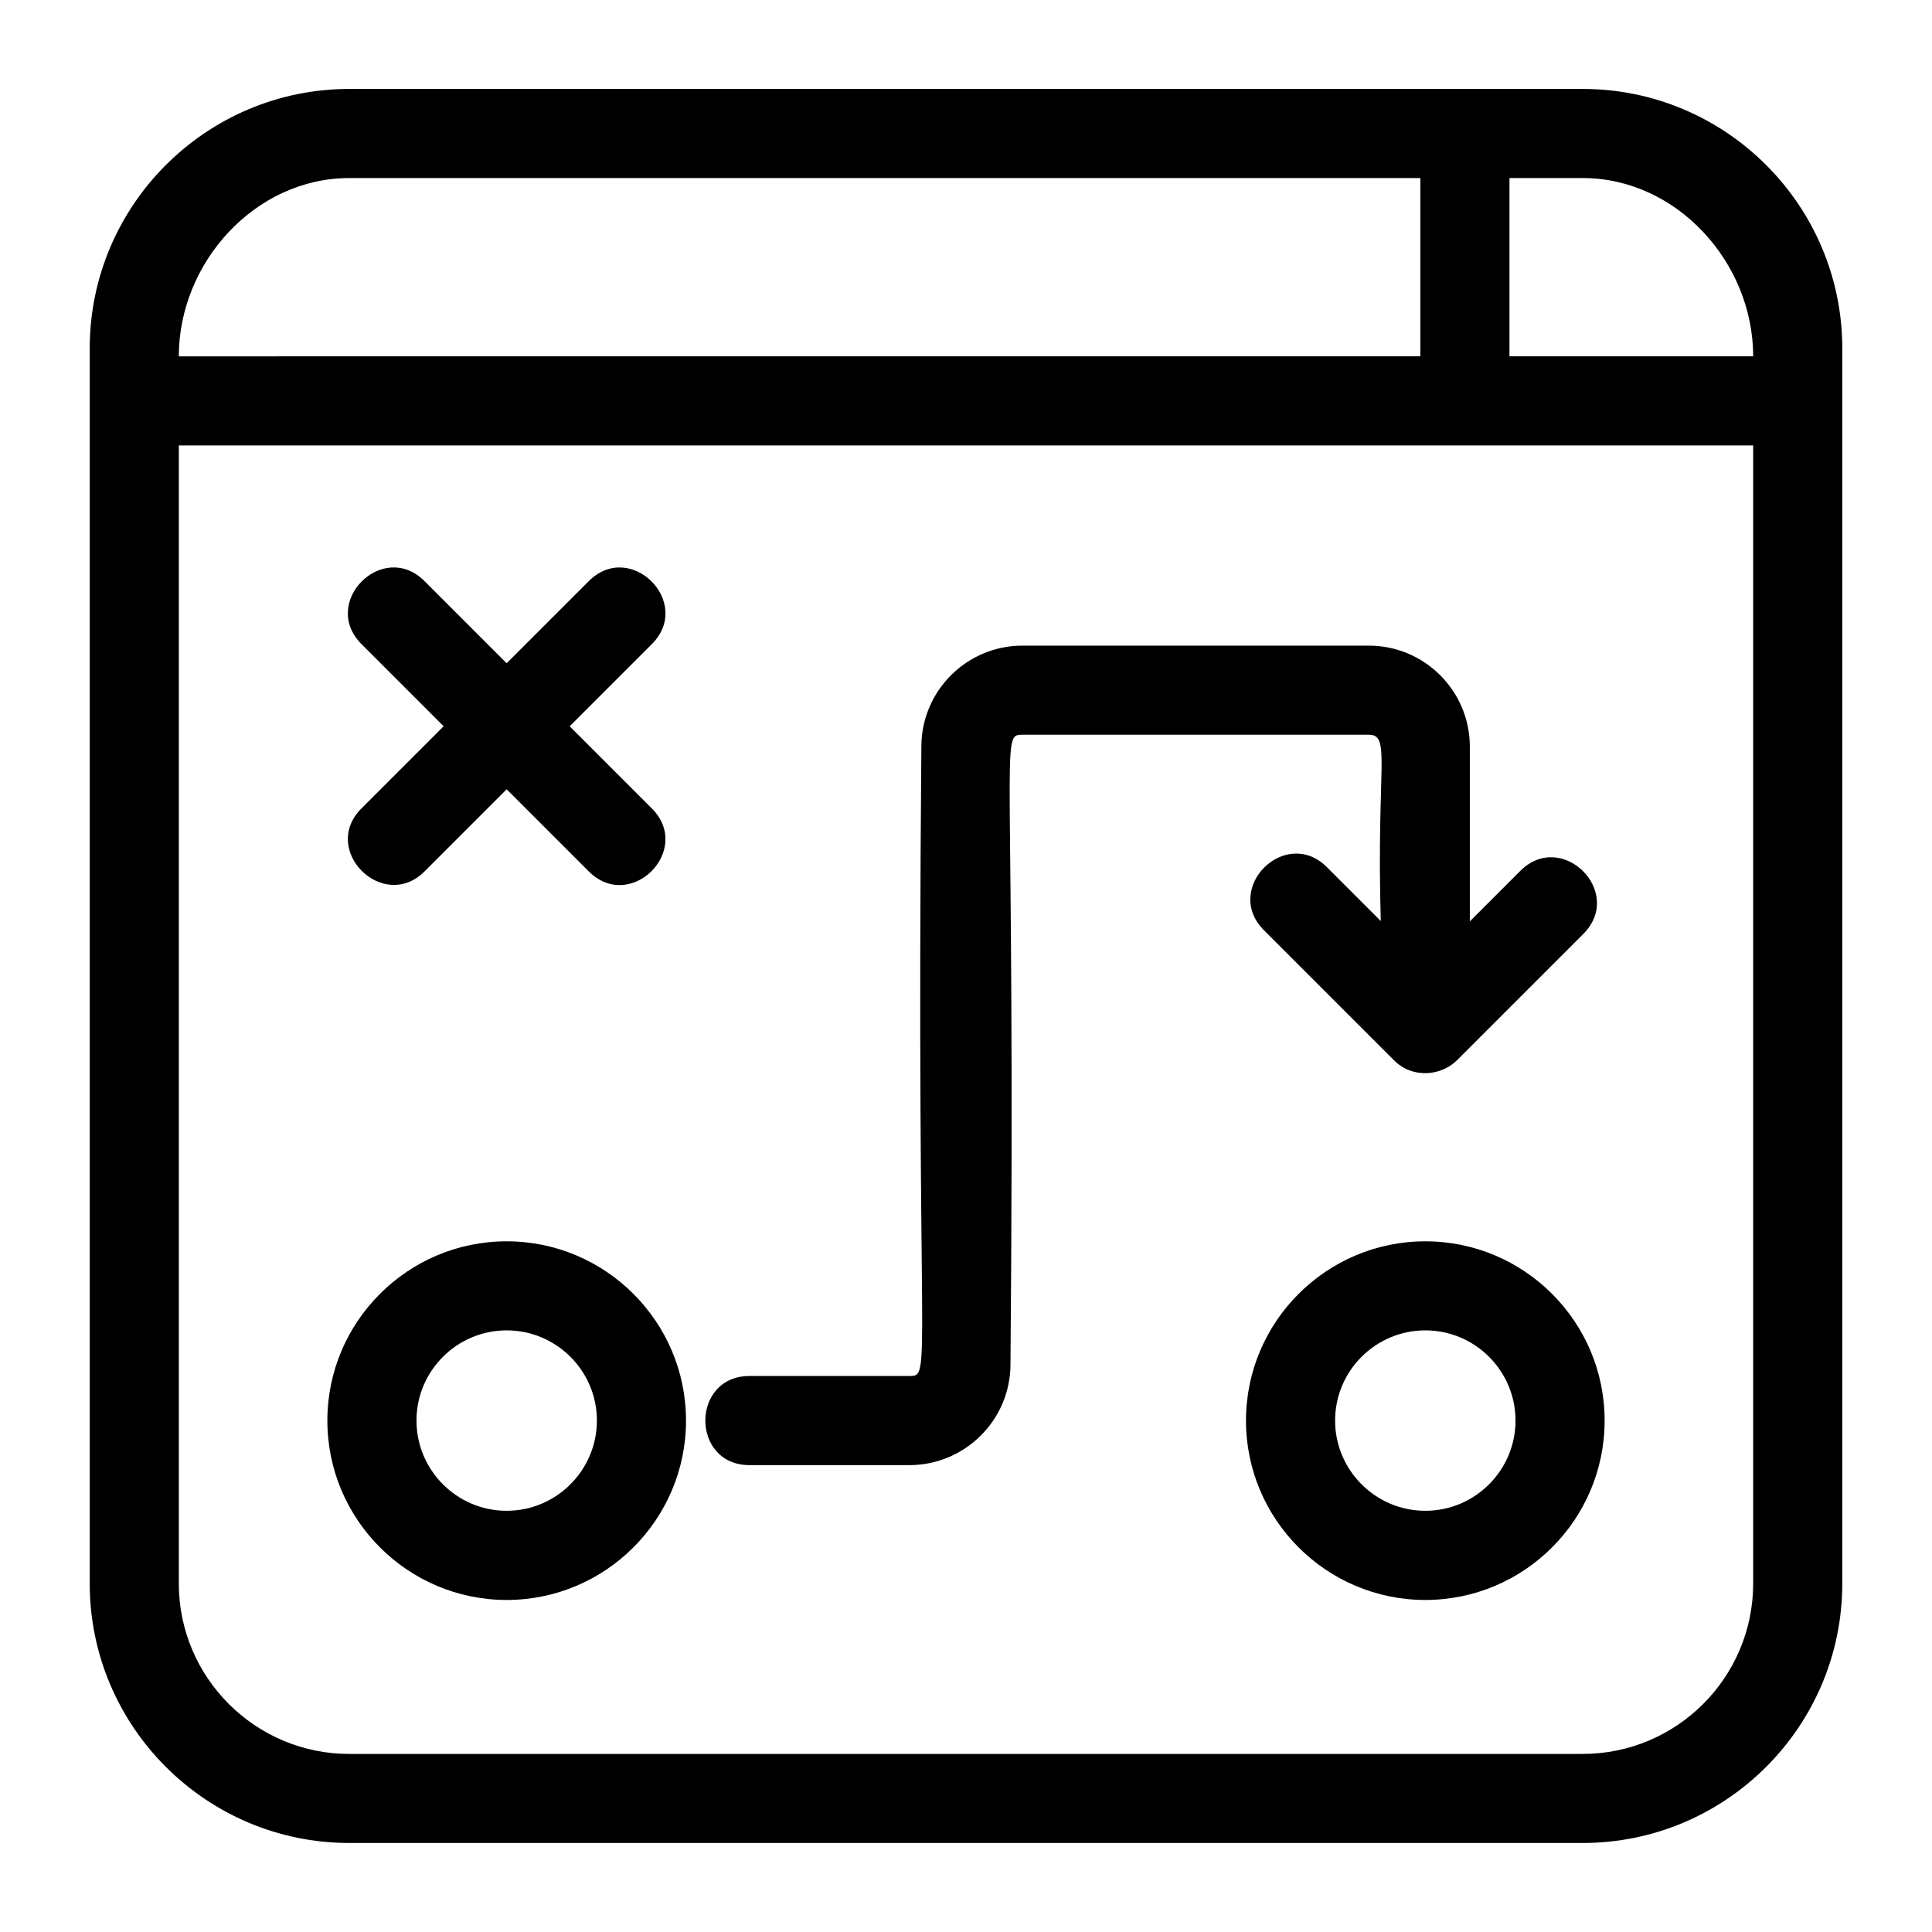
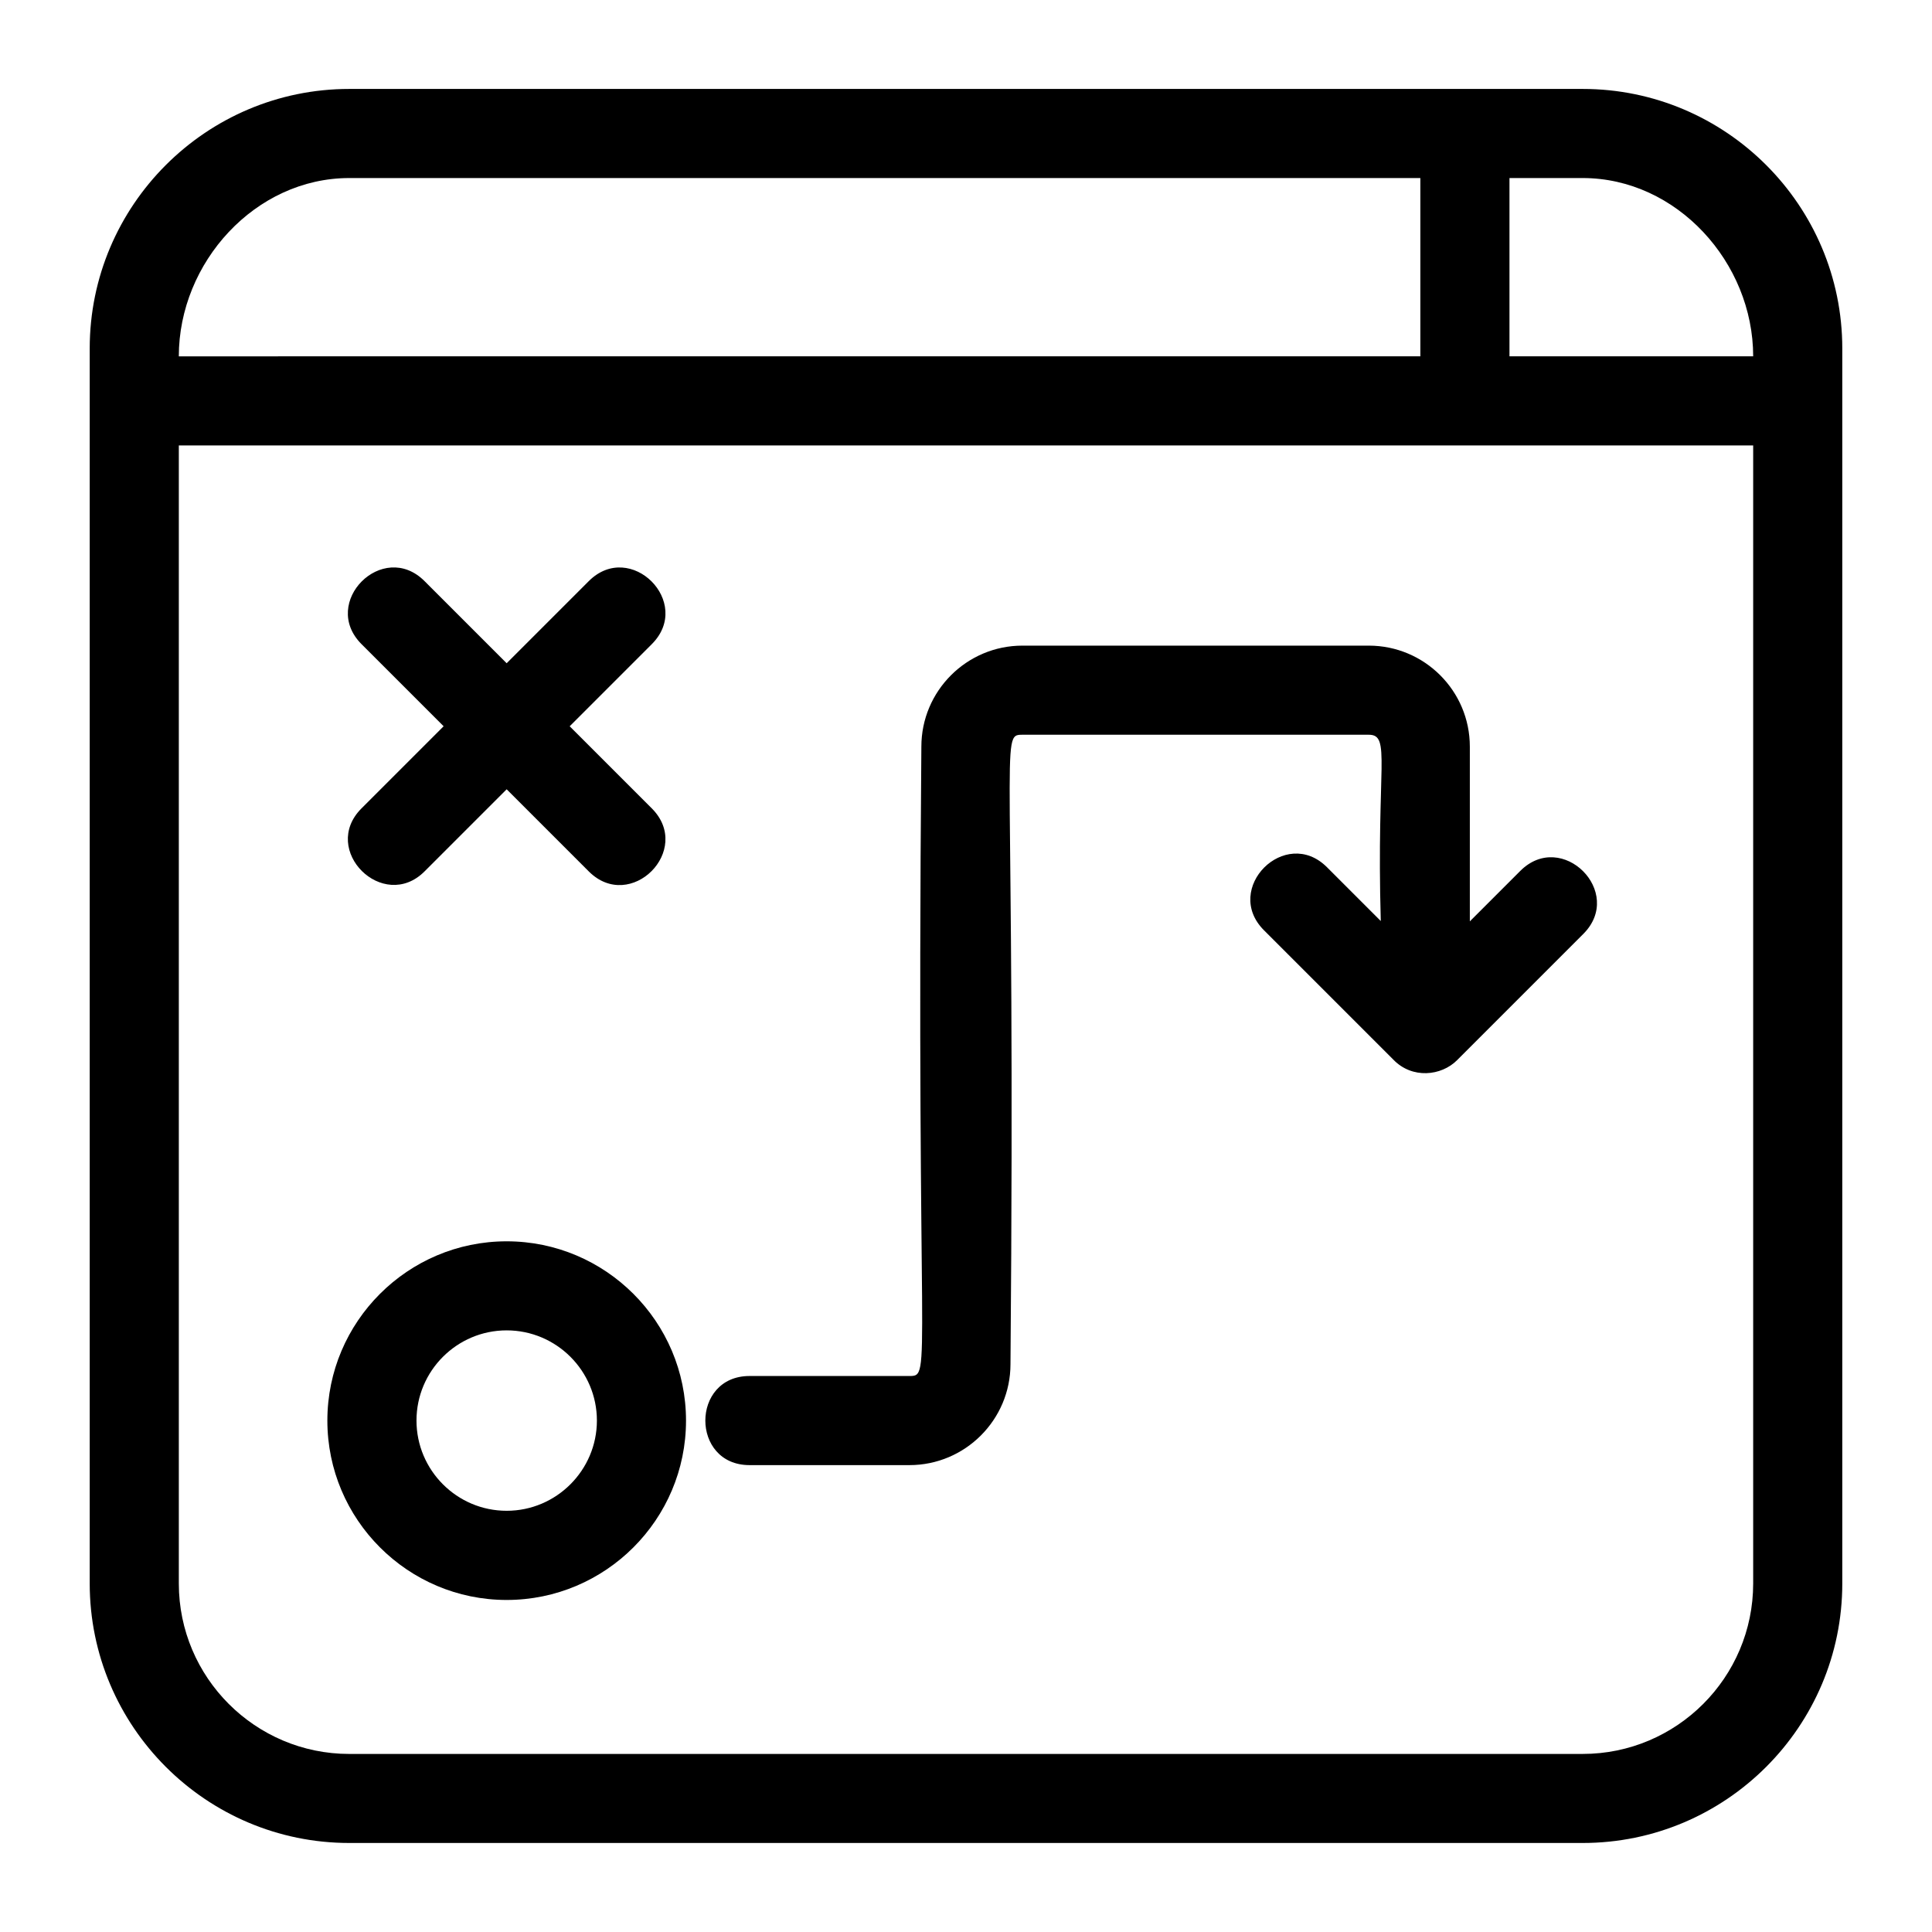
<svg xmlns="http://www.w3.org/2000/svg" fill="#000000" width="800px" height="800px" version="1.1" viewBox="144 144 512 512">
  <g>
    <path d="m563.44 167.57h-326.88c-37.926 0-68.785 30.859-68.785 68.77v327.3c0 37.91 30.859 68.77 68.785 68.77h326.88c37.926 0 68.785-30.859 68.785-68.77v-327.3c0-37.914-30.859-68.77-68.785-68.77zm45.168 70.863h-64.582v-47.25h19.398c24.922 0 45.184 22.359 45.184 47.25zm-372.05-47.25h283.85v47.246l-329.02 0.004c0-24.891 20.262-47.25 45.168-47.25zm326.88 417.63h-326.88c-24.906 0-45.168-20.262-45.168-45.152v-301.61h417.22v301.59c-0.004 24.906-20.266 45.168-45.172 45.168z" />
    <path d="m278.27 472.96c-26.199 0-47.516 21.316-47.516 47.516 0 26.199 21.316 47.531 47.516 47.531s47.531-21.316 47.531-47.531-21.332-47.516-47.531-47.516zm0 71.414c-13.18 0-23.898-10.738-23.898-23.914 0-13.18 10.723-23.898 23.898-23.898 13.18 0 23.914 10.723 23.914 23.898s-10.754 23.914-23.914 23.914z" />
-     <path d="m521.73 472.96c-26.199 0-47.531 21.316-47.531 47.516 0 26.199 21.316 47.531 47.531 47.531 26.215 0 47.516-21.316 47.516-47.531s-21.316-47.516-47.516-47.516zm0 71.414c-13.18 0-23.914-10.738-23.914-23.914 0-13.18 10.738-23.898 23.914-23.898 13.18 0 23.898 10.723 23.898 23.898 0.004 13.176-10.719 23.914-23.898 23.914z" />
    <path d="m256.51 374.93 21.758-21.758 21.758 21.758c11.051 11.051 27.742-5.652 16.703-16.703l-21.758-21.758 21.758-21.758c11.051-11.051-5.652-27.742-16.703-16.703l-21.758 21.758-21.758-21.762c-11.051-11.051-27.742 5.652-16.703 16.703l21.758 21.758-21.758 21.758c-11.07 11.07 5.762 27.648 16.703 16.707z" />
    <path d="m509.92 388.08-14.25-14.25c-11.051-11.051-27.742 5.652-16.703 16.703l34.273 34.273c5.008 5.195 12.723 4.328 16.879 0.172l33.473-33.473c11.051-11.051-5.652-27.742-16.703-16.703l-13.367 13.367v-46.305c0-14.77-12.012-26.766-26.781-26.766h-91.789c-14.77 0-26.781 12.012-26.781 26.766-1.418 166.27 2.977 166.79-3.164 166.79h-42.367c-15.617 0-15.633 23.617 0 23.617h42.367c14.77 0 26.781-12.012 26.781-26.766 1.418-166.27-2.977-166.79 3.164-166.79h91.789c5.969-0.012 2 8.098 3.18 49.363z" />
  </g>
</svg>